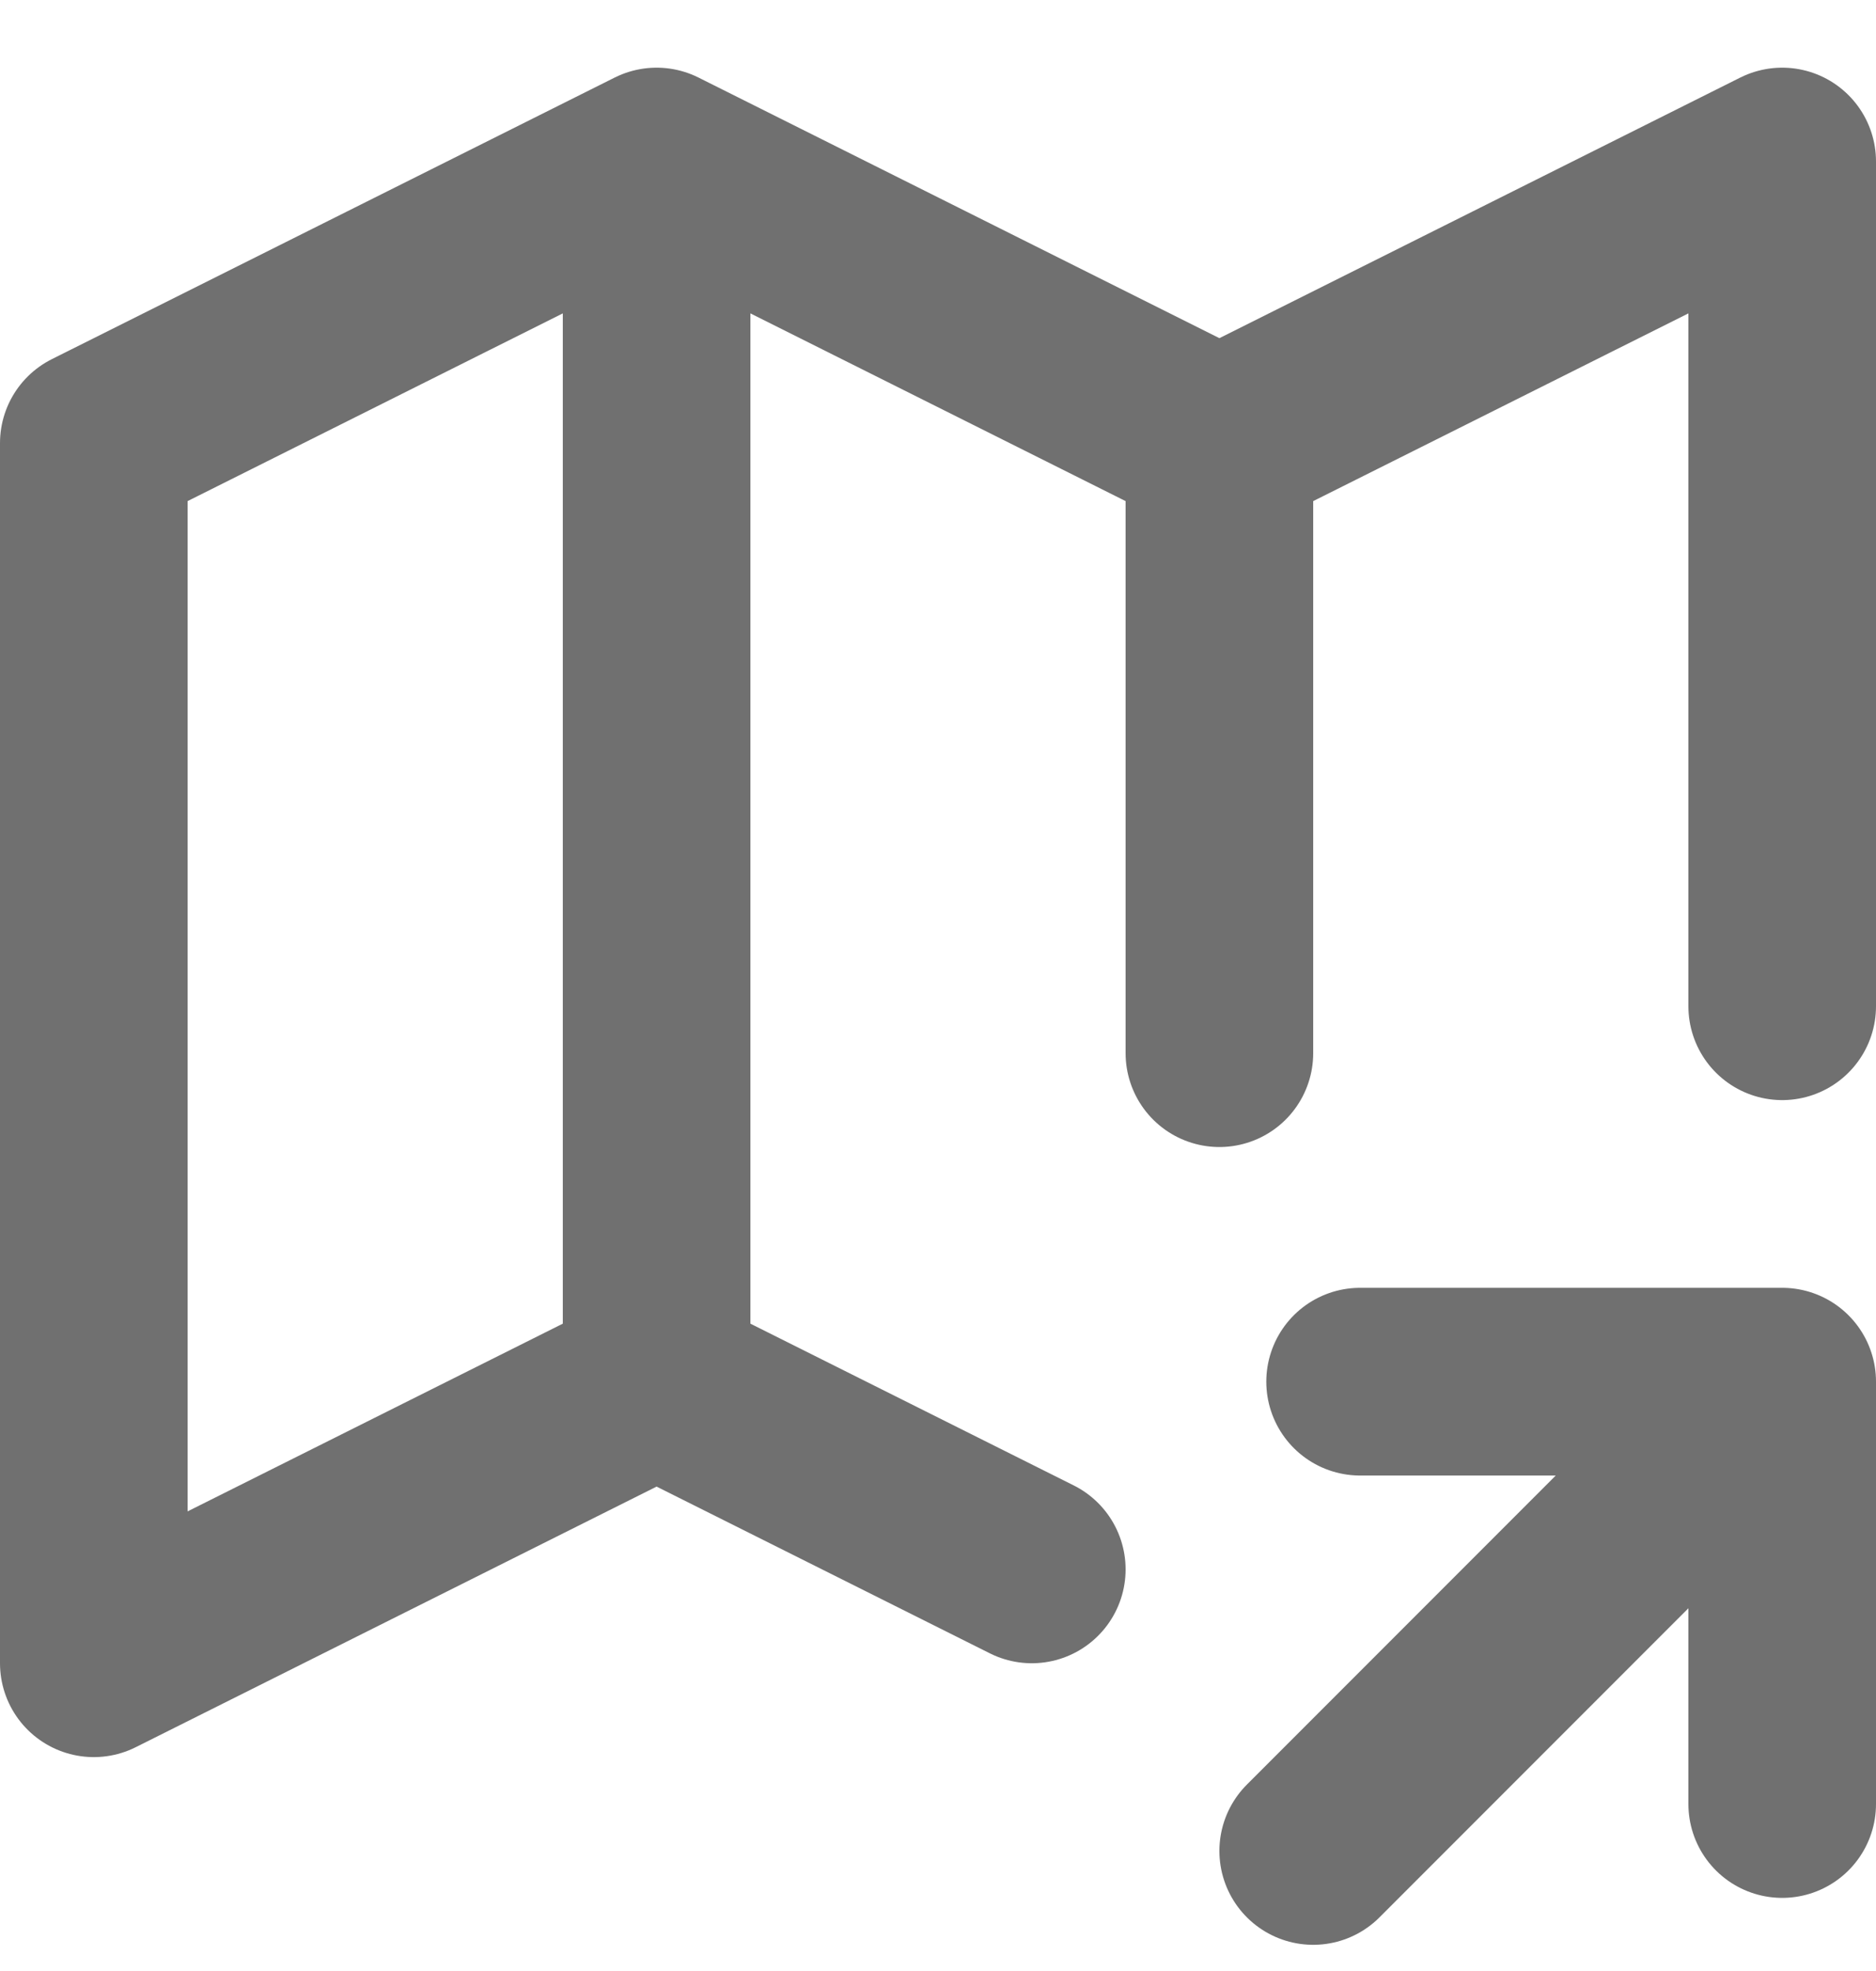
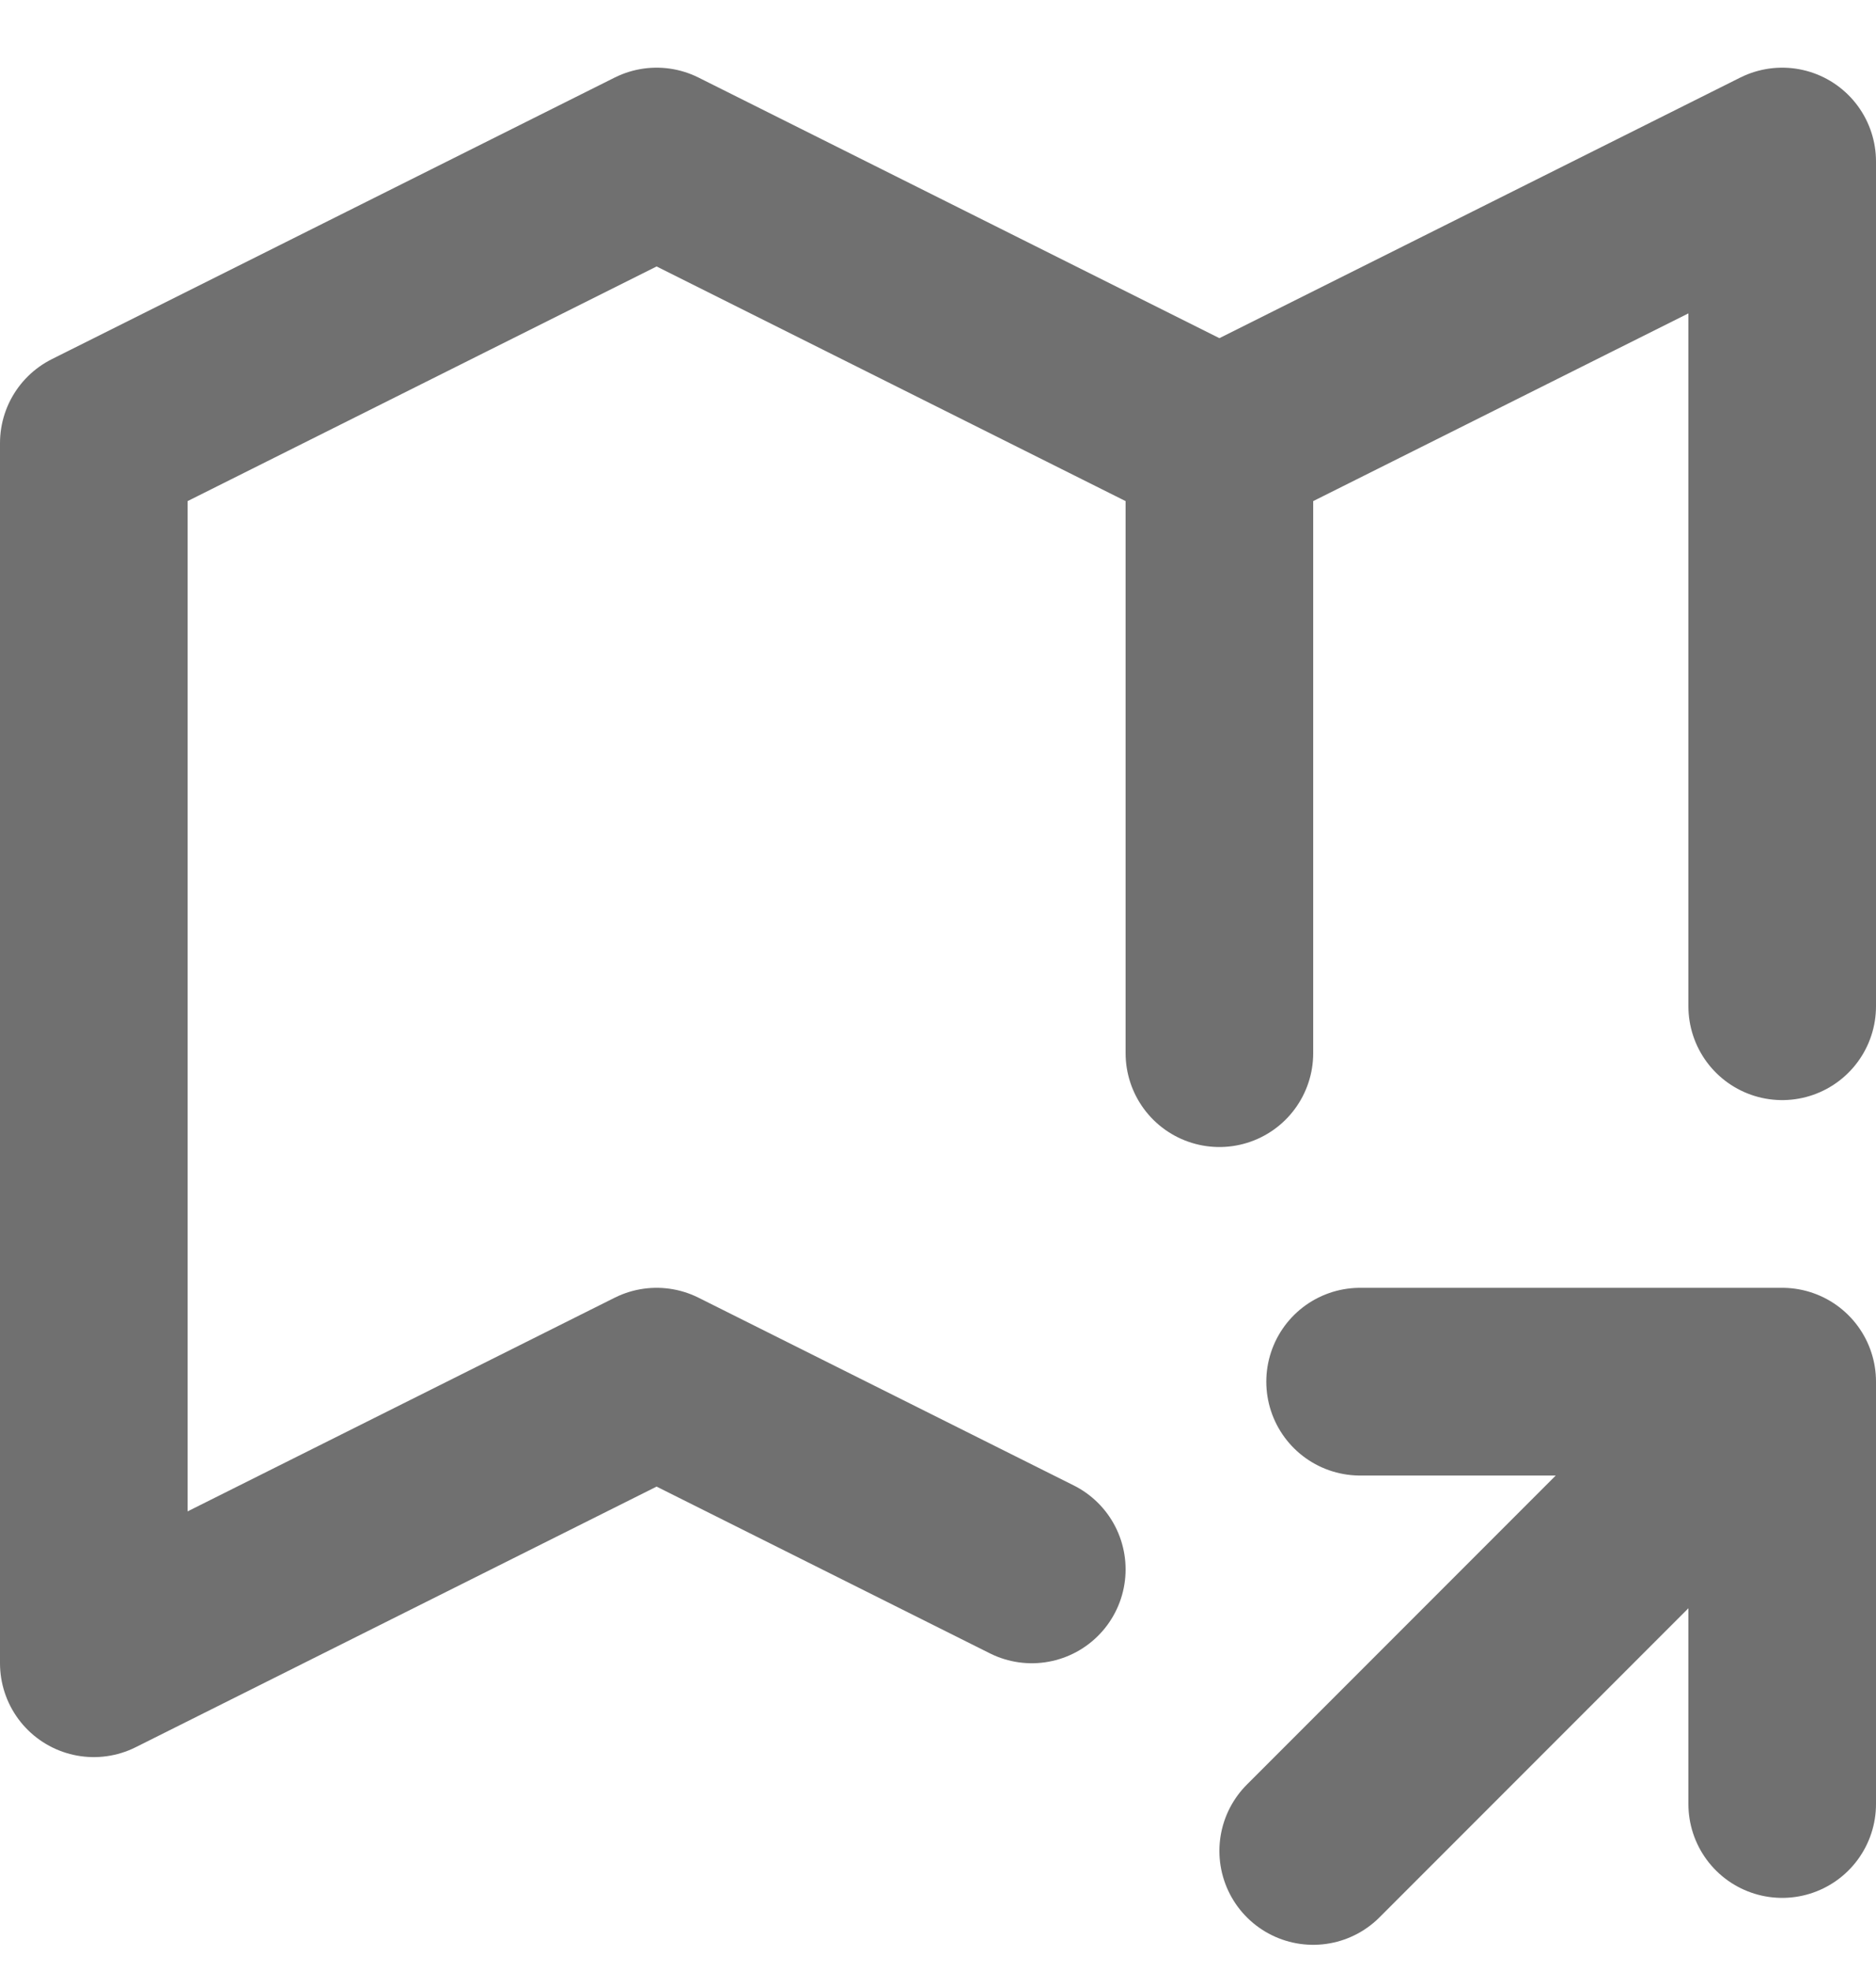
<svg xmlns="http://www.w3.org/2000/svg" width="20" height="21" viewBox="0 0 20 21" fill="none">
-   <path d="M11 16.721L7 14.721M7 14.721L1 17.721V4.721L7 1.721M7 14.721V1.721M7 1.721L13 4.721M13 4.721L19 1.721V10.721M13 4.721V11.221M14 19.721L19 14.721M19 14.721V19.221M19 14.721H14.5" stroke="#616161" stroke-opacity="0.9" stroke-width="2" stroke-linecap="round" stroke-linejoin="round" />
+   <path d="M11 16.721L7 14.721M7 14.721L1 17.721V4.721L7 1.721V1.721M7 1.721L13 4.721M13 4.721L19 1.721V10.721M13 4.721V11.221M14 19.721L19 14.721M19 14.721V19.221M19 14.721H14.5" stroke="#616161" stroke-opacity="0.9" stroke-width="2" stroke-linecap="round" stroke-linejoin="round" />
</svg>